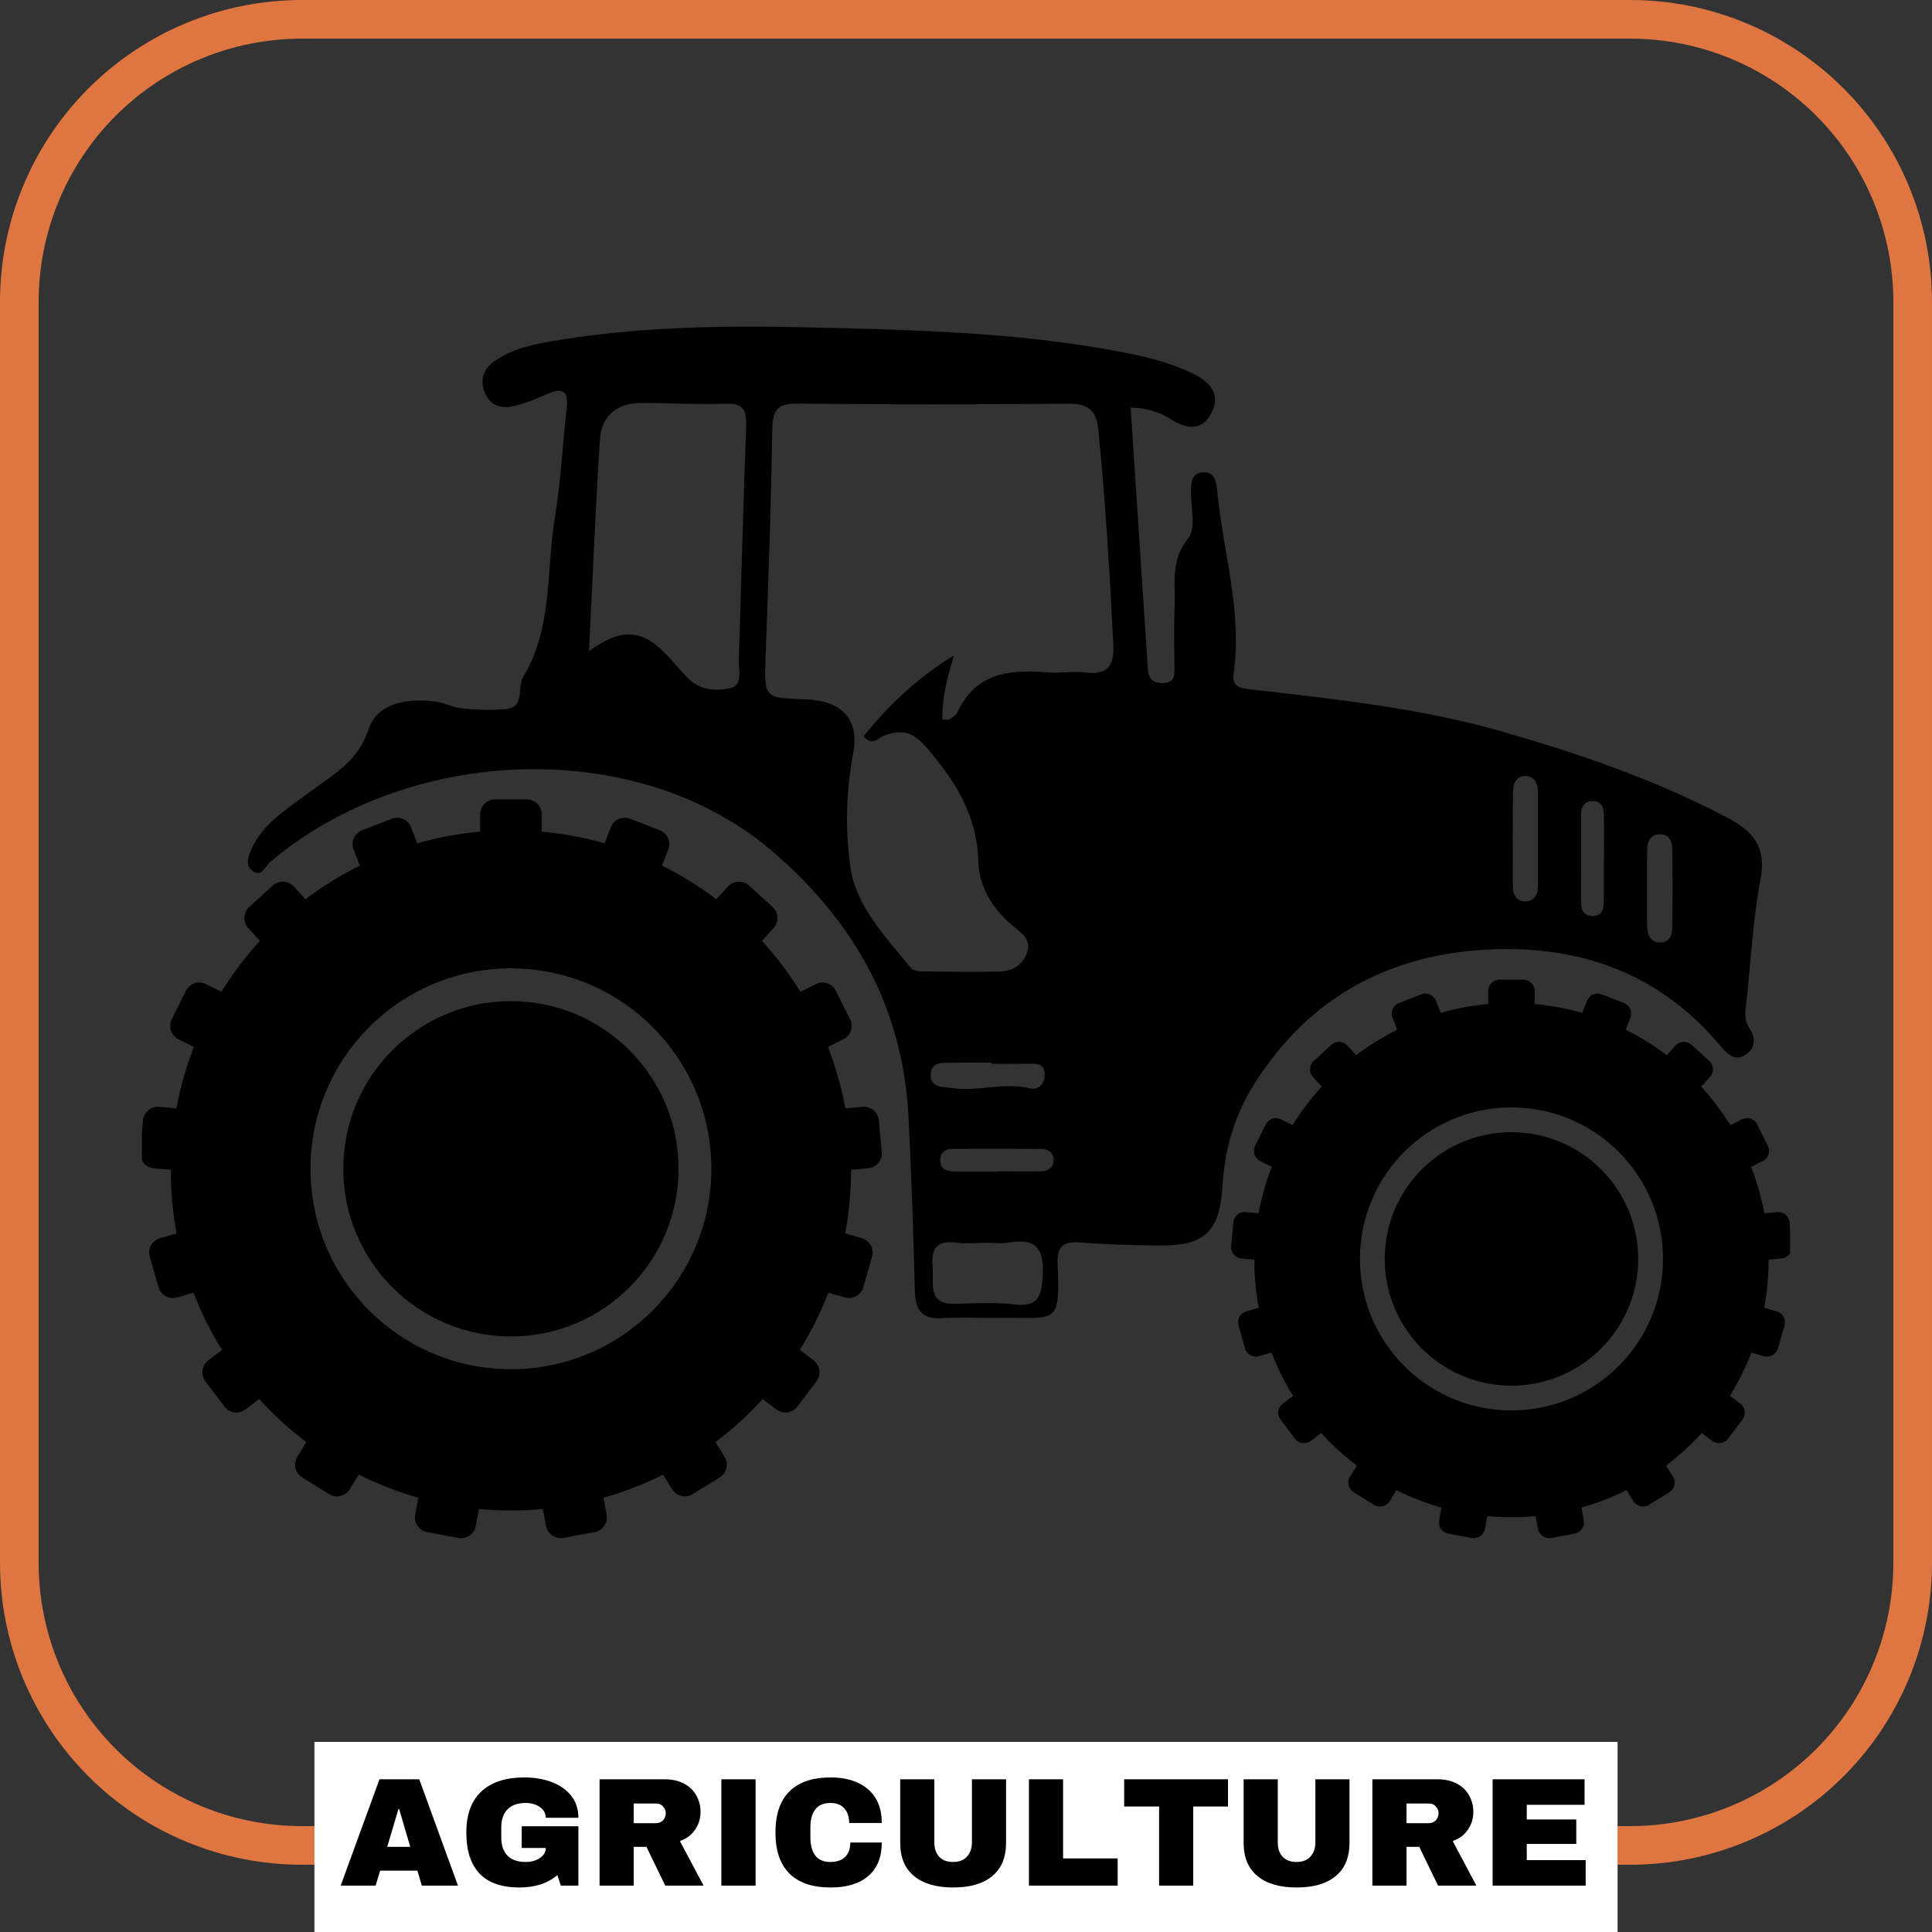
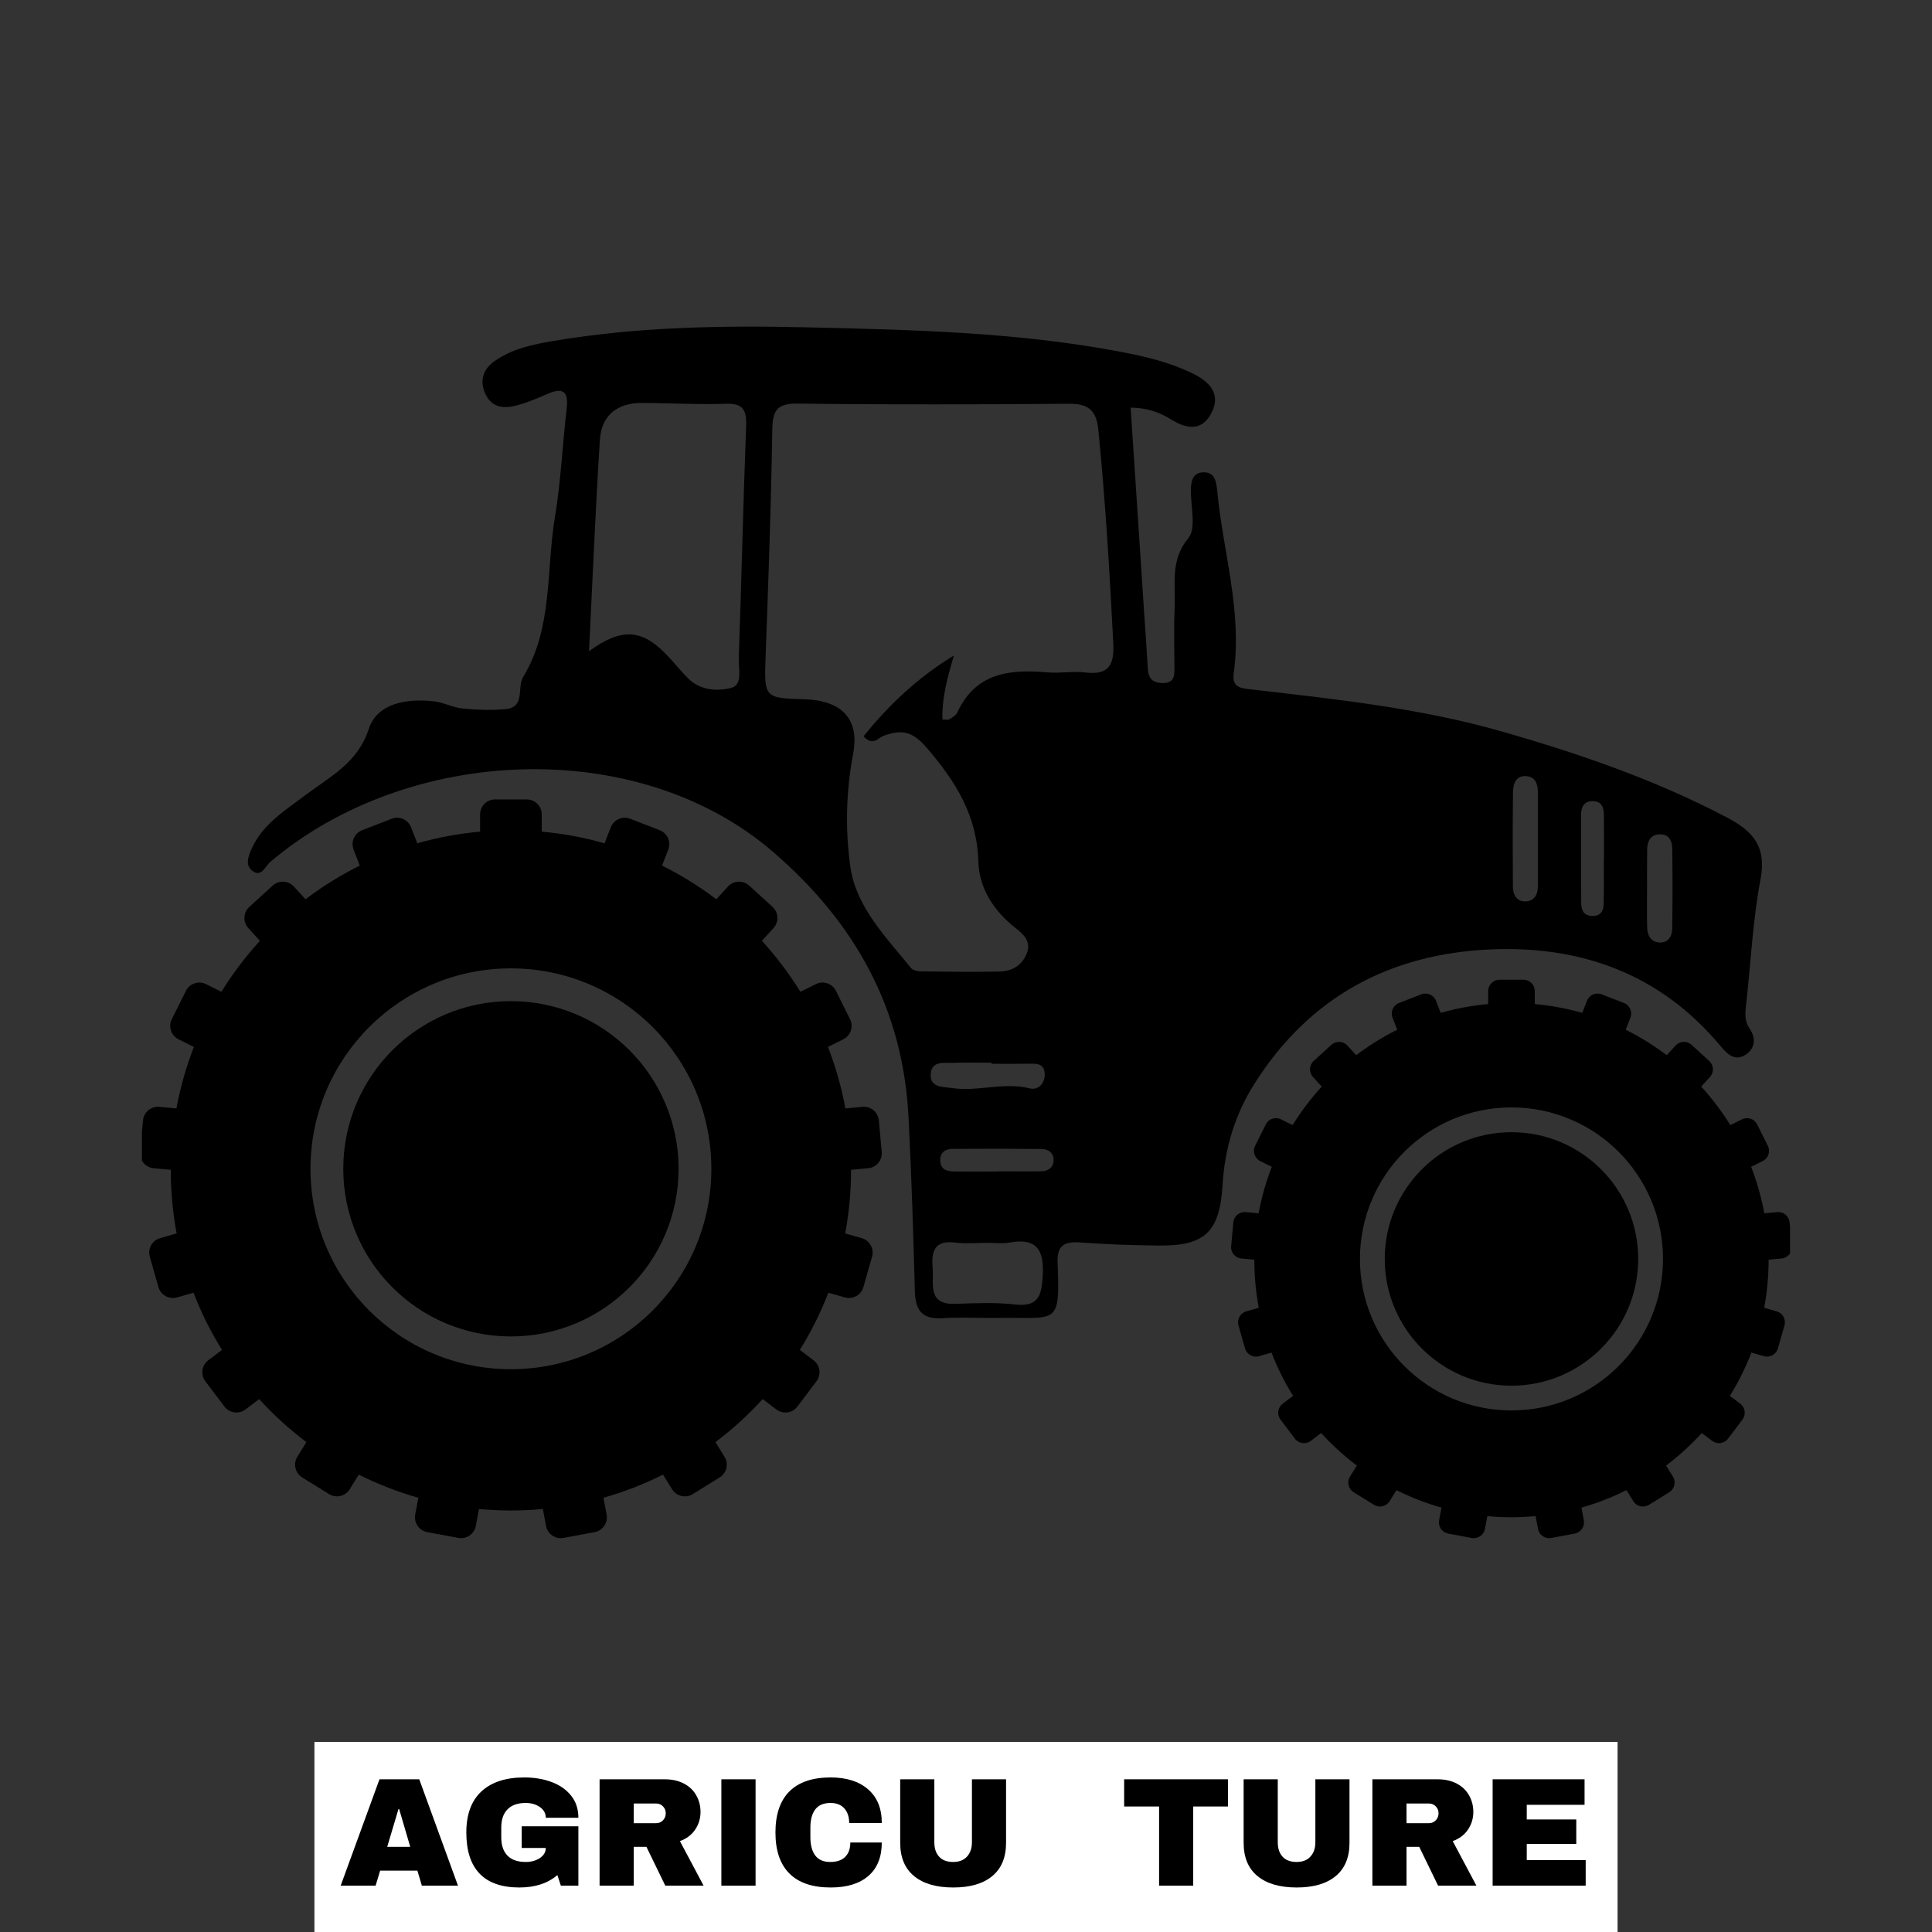
<svg xmlns="http://www.w3.org/2000/svg" width="500" zoomAndPan="magnify" viewBox="0 0 375 375" height="500" preserveAspectRatio="xMidYMid meet" version="1.0">
  <rect x="0" y="0" width="375" height="375" fill="#333333" stroke="none" />
  <defs>
    <g />
    <clipPath id="dc2a4f200b">
-       <path d="M 0 0 L 374.996 0 L 374.996 362 L 0 362 Z M 0 0 " clip-rule="nonzero" />
-     </clipPath>
+       </clipPath>
    <clipPath id="48f68f2ced">
      <path d="M 58.594 0 L 316.406 0 C 331.945 0 346.848 6.172 357.836 17.16 C 368.824 28.148 374.996 43.055 374.996 58.594 L 374.996 303.352 C 374.996 318.891 368.824 333.797 357.836 344.785 C 346.848 355.773 331.945 361.945 316.406 361.945 L 58.594 361.945 C 43.055 361.945 28.152 355.773 17.164 344.785 C 6.176 333.797 0 318.891 0 303.352 L 0 58.594 C 0 43.055 6.176 28.148 17.164 17.16 C 28.152 6.172 43.055 0 58.594 0 Z M 58.594 0 " clip-rule="nonzero" />
    </clipPath>
    <clipPath id="87218a87db">
      <path d="M 27.547 63.398 L 347.445 63.398 L 347.445 298.559 L 27.547 298.559 Z M 27.547 63.398 " clip-rule="nonzero" />
    </clipPath>
  </defs>
  <g clip-path="url(#dc2a4f200b)">
    <g clip-path="url(#48f68f2ced)">
-       <path stroke-linecap="butt" transform="matrix(0.75, 0, 0, 0.75, 0.002, 0)" fill="none" stroke-linejoin="miter" d="M 78.122 0 L 421.872 0 C 442.591 0 462.461 8.229 477.112 22.88 C 491.763 37.531 499.992 57.406 499.992 78.125 L 499.992 404.469 C 499.992 425.188 491.763 445.063 477.112 459.714 C 462.461 474.365 442.591 482.594 421.872 482.594 L 78.122 482.594 C 57.404 482.594 37.534 474.365 22.883 459.714 C 8.232 445.063 -0.003 425.188 -0.003 404.469 L -0.003 78.125 C -0.003 57.406 8.232 37.531 22.883 22.88 C 37.534 8.229 57.404 0 78.122 0 Z M 78.122 0 " stroke="#df7641" stroke-width="20" stroke-opacity="1" stroke-miterlimit="4" />
-     </g>
+       </g>
  </g>
  <g clip-path="url(#87218a87db)">
    <path fill="#000000" d="M 268.777 244.359 C 268.777 257.945 279.793 268.961 293.375 268.961 C 306.965 268.961 317.973 257.945 317.973 244.359 C 317.973 230.77 306.965 219.758 293.375 219.758 C 279.793 219.758 268.777 230.77 268.777 244.359 Z M 293.375 273.766 C 309.621 273.766 322.785 260.602 322.785 244.359 C 322.785 228.117 309.621 214.949 293.375 214.949 C 277.133 214.949 263.965 228.117 263.965 244.359 C 263.965 260.602 277.133 273.766 293.375 273.766 Z M 241.785 235.266 L 244.297 235.496 C 244.871 232.383 245.734 229.367 246.855 226.48 L 244.602 225.359 C 243.516 224.816 243.074 223.496 243.617 222.406 L 245.684 218.254 C 246.227 217.164 247.547 216.719 248.637 217.262 L 250.898 218.383 C 252.547 215.715 254.441 213.215 256.547 210.906 L 254.844 209.039 C 254.023 208.141 254.094 206.746 254.988 205.93 L 258.422 202.801 C 259.316 201.98 260.715 202.047 261.535 202.945 L 263.23 204.812 C 265.719 202.93 268.387 201.27 271.199 199.871 L 270.293 197.523 C 269.852 196.391 270.414 195.113 271.547 194.676 L 275.879 192.996 C 277.008 192.555 278.285 193.117 278.727 194.258 L 279.637 196.598 C 282.602 195.75 285.684 195.176 288.855 194.887 L 288.855 192.359 C 288.855 191.145 289.84 190.16 291.055 190.16 L 295.695 190.16 C 296.91 190.16 297.898 191.145 297.898 192.359 L 297.898 194.887 C 301.066 195.176 304.148 195.75 307.113 196.598 L 308.023 194.258 C 308.465 193.117 309.738 192.555 310.875 192.996 L 315.203 194.676 C 316.336 195.113 316.902 196.391 316.461 197.523 L 315.551 199.871 C 318.367 201.27 321.031 202.93 323.512 204.812 L 325.219 202.945 C 326.035 202.047 327.43 201.98 328.328 202.801 L 331.762 205.93 C 332.656 206.746 332.727 208.141 331.902 209.039 L 330.203 210.906 C 332.312 213.215 334.203 215.715 335.855 218.383 L 338.113 217.262 C 339.203 216.719 340.523 217.164 341.066 218.254 L 343.137 222.406 C 343.676 223.496 343.23 224.816 342.145 225.359 L 339.891 226.48 C 341.016 229.367 341.879 232.383 342.453 235.496 L 344.965 235.266 C 346.176 235.152 347.246 236.047 347.359 237.258 L 347.785 241.879 C 347.902 243.09 347.012 244.164 345.797 244.273 L 343.277 244.508 C 343.277 244.535 343.285 244.562 343.285 244.59 C 343.285 247.754 342.984 250.844 342.426 253.84 L 344.848 254.535 C 346.016 254.863 346.695 256.082 346.367 257.25 L 345.094 261.719 C 344.762 262.891 343.543 263.566 342.371 263.234 L 339.949 262.543 C 338.816 265.484 337.414 268.293 335.766 270.934 L 337.781 272.457 C 338.75 273.188 338.945 274.57 338.211 275.539 L 335.414 279.242 C 334.68 280.215 333.301 280.406 332.328 279.676 L 330.312 278.152 C 328.207 280.465 325.887 282.582 323.387 284.465 L 324.715 286.613 C 325.355 287.648 325.035 289.004 324.004 289.648 L 320.055 292.09 C 319.023 292.73 317.66 292.41 317.023 291.375 L 315.695 289.234 C 312.922 290.625 310 291.77 306.957 292.625 L 307.422 295.098 C 307.641 296.297 306.852 297.441 305.66 297.668 L 301.094 298.52 C 299.898 298.742 298.75 297.957 298.527 296.762 L 298.062 294.277 C 296.52 294.422 294.957 294.5 293.375 294.5 C 291.793 294.5 290.23 294.422 288.691 294.277 L 288.227 296.762 C 288 297.957 286.852 298.742 285.652 298.52 L 281.09 297.668 C 279.895 297.441 279.109 296.297 279.332 295.098 L 279.793 292.625 C 276.75 291.77 273.828 290.625 271.051 289.234 L 269.727 291.375 C 269.082 292.41 267.727 292.73 266.695 292.09 L 262.75 289.648 C 261.715 289.004 261.395 287.648 262.031 286.613 L 263.363 284.465 C 260.863 282.582 258.539 280.465 256.438 278.152 L 254.422 279.676 C 253.453 280.406 252.07 280.215 251.336 279.242 L 248.543 275.539 C 247.809 274.57 248 273.188 248.973 272.457 L 250.984 270.934 C 249.336 268.293 247.934 265.484 246.801 262.543 L 244.379 263.234 C 243.207 263.566 241.988 262.891 241.656 261.719 L 240.387 257.25 C 240.051 256.082 240.734 254.863 241.902 254.535 L 244.324 253.84 C 243.762 250.844 243.465 247.754 243.465 244.59 L 243.465 244.508 L 240.953 244.273 C 239.742 244.164 238.848 243.09 238.965 241.879 L 239.391 237.258 C 239.504 236.047 240.574 235.152 241.785 235.266 Z M 66.629 226.863 C 66.629 244.836 81.199 259.402 99.168 259.402 C 117.145 259.402 131.711 244.836 131.711 226.863 C 131.711 208.887 117.145 194.32 99.168 194.32 C 81.199 194.32 66.629 208.887 66.629 226.863 Z M 99.168 265.762 C 120.656 265.762 138.074 248.348 138.074 226.863 C 138.074 205.379 120.656 187.961 99.168 187.961 C 77.684 187.961 60.266 205.379 60.266 226.863 C 60.266 248.348 77.684 265.762 99.168 265.762 Z M 33.148 227.059 L 29.824 226.754 C 28.223 226.605 27.039 225.184 27.191 223.582 L 27.758 217.469 C 27.906 215.867 29.324 214.688 30.926 214.84 L 34.246 215.141 C 35.008 211.02 36.148 207.027 37.633 203.211 L 34.652 201.73 C 33.215 201.012 32.629 199.262 33.344 197.824 L 36.086 192.328 C 36.801 190.887 38.547 190.297 39.988 191.02 L 42.977 192.504 C 45.164 188.973 47.668 185.664 50.453 182.613 L 48.199 180.145 C 47.117 178.953 47.203 177.109 48.391 176.027 L 52.934 171.887 C 54.117 170.805 55.965 170.895 57.047 172.078 L 59.297 174.547 C 62.586 172.059 66.113 169.863 69.832 168.012 L 68.633 164.906 C 68.051 163.406 68.793 161.715 70.297 161.141 L 76.023 158.922 C 77.52 158.336 79.211 159.082 79.789 160.586 L 80.996 163.688 C 84.918 162.562 88.992 161.801 93.188 161.422 L 93.188 158.078 C 93.188 156.469 94.488 155.168 96.098 155.168 L 102.242 155.168 C 103.848 155.168 105.152 156.469 105.152 158.078 L 105.152 161.422 C 109.34 161.801 113.422 162.562 117.344 163.688 L 118.547 160.586 C 119.129 159.082 120.812 158.336 122.316 158.922 L 128.043 161.141 C 129.543 161.715 130.289 163.406 129.707 164.906 L 128.504 168.012 C 132.227 169.863 135.754 172.059 139.039 174.547 L 141.293 172.078 C 142.375 170.895 144.215 170.805 145.406 171.887 L 149.949 176.027 C 151.133 177.109 151.223 178.953 150.133 180.145 L 147.887 182.613 C 150.672 185.664 153.176 188.973 155.363 192.504 L 158.352 191.02 C 159.789 190.297 161.539 190.887 162.254 192.328 L 164.992 197.824 C 165.707 199.262 165.121 201.012 163.68 201.73 L 160.703 203.211 C 162.191 207.027 163.332 211.02 164.09 215.141 L 167.414 214.84 C 169.016 214.688 170.43 215.867 170.582 217.469 L 171.145 223.582 C 171.301 225.184 170.117 226.605 168.516 226.754 L 165.184 227.059 C 165.184 227.094 165.188 227.133 165.188 227.168 C 165.188 231.352 164.793 235.441 164.051 239.406 L 167.258 240.324 C 168.805 240.758 169.699 242.371 169.266 243.918 L 167.582 249.828 C 167.145 251.375 165.531 252.27 163.984 251.828 L 160.781 250.918 C 159.281 254.809 157.426 258.523 155.246 262.016 L 157.906 264.031 C 159.191 265 159.449 266.824 158.477 268.109 L 154.777 273.008 C 153.809 274.293 151.98 274.547 150.699 273.578 L 148.031 271.562 C 145.246 274.625 142.18 277.422 138.867 279.914 L 140.625 282.758 C 141.473 284.125 141.051 285.922 139.684 286.77 L 134.461 290.004 C 133.094 290.852 131.297 290.426 130.449 289.059 L 128.695 286.227 C 125.027 288.062 121.16 289.578 117.133 290.711 L 117.746 293.98 C 118.039 295.562 116.996 297.082 115.422 297.383 L 109.379 298.508 C 107.801 298.801 106.277 297.762 105.984 296.18 L 105.367 292.895 C 103.328 293.086 101.262 293.188 99.168 293.188 C 97.078 293.188 95.012 293.086 92.973 292.895 L 92.355 296.18 C 92.062 297.762 90.539 298.801 88.953 298.508 L 82.918 297.383 C 81.336 297.082 80.297 295.562 80.59 293.98 L 81.207 290.711 C 77.176 289.578 73.312 288.062 69.637 286.227 L 67.883 289.059 C 67.035 290.426 65.242 290.852 63.879 290.004 L 58.656 286.77 C 57.289 285.922 56.867 284.125 57.711 282.758 L 59.469 279.914 C 56.16 277.422 53.09 274.625 50.305 271.562 L 47.641 273.578 C 46.355 274.547 44.531 274.293 43.562 273.008 L 39.859 268.109 C 38.891 266.824 39.148 265 40.43 264.031 L 43.094 262.016 C 40.914 258.523 39.059 254.809 37.559 250.918 L 34.355 251.828 C 32.809 252.27 31.195 251.375 30.754 249.828 L 29.074 243.918 C 28.633 242.371 29.535 240.758 31.078 240.324 L 34.285 239.406 C 33.543 235.441 33.148 231.352 33.148 227.168 Z M 165.594 146.285 C 164.203 153.648 164.043 161.105 165.059 168.27 C 166.152 176.039 171.977 181.887 176.82 187.891 C 177.191 188.344 178.098 188.531 178.762 188.543 C 183.848 188.605 188.934 188.691 194.02 188.574 C 196.426 188.512 198.426 187.395 199.332 184.965 C 200.203 182.625 198.531 181.254 197.086 180.105 C 192.863 176.777 190.051 172.406 189.895 167.215 C 189.641 158.262 185.5 151.688 179.863 145.125 C 176.992 141.801 174.926 141.609 171.578 142.789 C 170.438 143.188 169.438 144.926 167.617 142.914 C 172.609 136.703 178.328 131.383 185.152 127.23 C 183.891 131.52 182.805 135.426 182.922 139.66 C 183.551 139.66 183.973 139.785 184.215 139.637 C 184.793 139.281 185.531 138.902 185.797 138.332 C 189.344 130.562 195.98 129.875 203.312 130.508 C 205.754 130.719 208.25 130.234 210.676 130.527 C 215.277 131.098 216.297 128.992 216.086 124.82 C 215.383 110.98 214.551 97.172 213.18 83.371 C 212.801 79.613 211.191 78.336 207.461 78.371 C 189.922 78.508 172.379 78.559 154.828 78.336 C 150.719 78.285 149.965 79.738 149.898 83.477 C 149.668 98.215 149.141 112.938 148.594 127.664 C 148.32 135.344 148.371 135.523 156.082 135.723 C 163.277 135.91 166.891 139.48 165.594 146.285 Z M 184.855 211.199 C 189.859 211.926 194.832 209.988 199.887 211.254 C 201.457 211.641 202.879 210.367 202.773 208.375 C 202.68 206.387 201.203 206.449 199.75 206.469 C 197.316 206.504 194.883 206.48 192.461 206.48 L 192.461 206.27 C 190.02 206.27 187.586 206.207 185.152 206.293 C 183.332 206.355 180.781 205.797 180.645 208.512 C 180.52 211.156 182.973 210.926 184.855 211.199 Z M 181.023 246.199 C 181.277 249.297 179.969 253.266 185.469 253.078 C 189.293 252.941 193.168 252.762 196.961 253.195 C 201.383 253.699 202.141 251.723 202.383 247.844 C 202.711 242.746 201.406 240.188 195.855 241.188 C 194.508 241.43 193.074 241.23 191.684 241.23 C 189.586 241.23 187.473 241.441 185.406 241.188 C 181.285 240.66 180.762 242.977 181.023 246.199 Z M 204.5 225.23 C 204.555 223.754 203.469 223.027 202.141 223.016 C 196.391 222.953 190.652 222.953 184.91 222.996 C 183.574 223.008 182.52 223.586 182.5 225.145 C 182.488 227.062 183.836 227.367 185.332 227.391 C 188.113 227.41 190.902 227.391 193.684 227.391 L 193.684 227.355 C 196.477 227.355 199.258 227.391 202.047 227.348 C 203.418 227.336 204.461 226.66 204.5 225.23 Z M 140.828 78.371 C 135.406 78.559 129.973 78.223 124.535 78.211 C 119.785 78.211 116.73 80.652 116.438 85.383 C 115.582 98.805 115.035 112.242 114.328 126.398 C 120.66 121.785 124.59 122.125 129.328 127.031 C 130.793 128.539 132.102 130.211 133.582 131.688 C 135.953 134.035 139.238 134.215 141.957 133.508 C 144.199 132.918 143.328 129.832 143.391 127.852 C 143.918 112.793 144.254 97.727 144.824 82.668 C 144.938 79.57 144.223 78.242 140.828 78.371 Z M 293.652 172.121 C 293.664 173.648 294.359 174.988 296.062 174.965 C 297.719 174.938 298.484 173.746 298.496 172.121 C 298.508 168.973 298.496 165.824 298.496 162.676 C 298.496 159.695 298.508 156.723 298.496 153.742 C 298.496 152.227 298.035 150.824 296.359 150.656 C 294.254 150.445 293.695 152.098 293.672 153.754 C 293.598 159.871 293.609 166.004 293.652 172.121 Z M 306.914 175.461 C 306.934 176.832 307.598 177.789 309.145 177.789 C 310.758 177.789 311.254 176.715 311.273 175.387 C 311.336 172.594 311.297 169.797 311.297 167.004 L 311.328 167.004 C 311.328 164.031 311.336 161.051 311.316 158.082 C 311.297 156.766 310.895 155.598 309.336 155.504 C 307.547 155.406 306.883 156.535 306.883 158.156 C 306.871 163.93 306.871 169.688 306.914 175.461 Z M 319.711 179.961 C 319.742 181.477 320.344 182.793 322.008 182.93 C 323.758 183.074 324.547 181.781 324.578 180.285 C 324.66 175.074 324.648 169.859 324.586 164.633 C 324.566 163.117 323.828 161.852 322.07 161.938 C 320.375 162.031 319.742 163.285 319.711 164.836 C 319.668 167.266 319.699 169.699 319.691 172.133 C 319.691 174.746 319.645 177.359 319.711 179.961 Z M 150.09 165.383 C 123.754 142.652 79.16 144.676 52.469 167.289 C 51.5 168.109 50.703 170.5 48.867 168.934 C 47.469 167.742 48.32 165.898 48.961 164.496 C 51.133 159.832 55.453 157.238 59.34 154.289 C 64.098 150.688 69.375 148.16 71.578 141.492 C 73.242 136.438 78.98 135.551 84.176 136.121 C 86.059 136.32 87.871 137.32 89.754 137.512 C 92.539 137.785 95.371 137.902 98.152 137.641 C 102.016 137.27 100.301 133.457 101.551 131.391 C 107.355 121.809 105.977 110.703 107.727 100.27 C 108.875 93.367 109.168 86.32 109.988 79.359 C 110.359 76.168 109.473 75.086 106.324 76.43 C 104.41 77.266 102.48 78.098 100.469 78.645 C 97.961 79.34 95.496 79.266 94.203 76.43 C 93 73.797 93.82 71.578 96.109 70.008 C 99.508 67.668 103.48 66.836 107.453 66.172 C 123.789 63.414 140.281 63.16 156.766 63.539 C 177.105 64.004 197.453 64.477 217.531 68.289 C 222.355 69.195 227.125 70.344 231.562 72.523 C 234.711 74.07 236.996 76.391 235.215 80.016 C 233.426 83.688 230.465 83.371 227.266 81.391 C 225.062 80.023 222.578 79.137 219.457 79.117 C 220.355 92.727 221.238 106.188 222.125 119.648 C 222.344 122.977 222.598 126.293 222.777 129.621 C 222.871 131.457 223.453 132.508 225.559 132.57 C 227.957 132.637 227.969 131.203 227.957 129.527 C 227.949 125.66 227.82 121.797 228 117.941 C 228.203 113.371 227.086 108.789 230.656 104.449 C 232.234 102.531 231.109 98.352 231.152 95.203 C 231.16 93.496 231.434 91.809 233.426 91.684 C 235.754 91.535 236.078 93.379 236.258 95.266 C 237.375 107.07 241.145 118.637 239.461 130.695 C 239.059 133.562 240.988 133.594 243.031 133.836 C 259.379 135.723 275.766 137.457 291.66 142.02 C 306.648 146.328 321.352 151.383 335.227 158.684 C 340.219 161.305 342.926 164.32 341.723 170.625 C 340.195 178.695 339.828 186.984 338.902 195.168 C 338.711 196.77 338.617 198.242 339.605 199.676 C 340.922 201.574 340.629 203.562 338.785 204.742 C 336.793 206.016 335.328 204.699 333.949 203.035 C 322.281 189.027 306.84 183.477 289.133 184.289 C 269.742 185.184 254.219 193.504 243.602 210.168 C 239.734 216.215 237.734 222.828 237.301 229.949 C 236.754 239.07 233.953 241.84 224.988 241.758 C 219.902 241.715 214.805 241.535 209.738 241.164 C 206.703 240.945 205.145 241.621 205.281 245.066 C 205.777 257.449 205.219 255.648 193.918 255.809 C 190.23 255.859 186.531 255.629 182.855 255.859 C 178.875 256.109 177.664 254.227 177.57 250.562 C 177.273 239.332 176.918 228.105 176.348 216.898 C 175.285 195.832 166.016 179.125 150.09 165.383 " fill-opacity="1" fill-rule="nonzero" />
  </g>
  <path fill="#ffffff" d="M 61.031 338.102 L 313.969 338.102 L 313.969 375.148 L 61.031 375.148 L 61.031 338.102 " fill-opacity="1" fill-rule="nonzero" />
  <g fill="#000000" fill-opacity="1">
    <g transform="translate(65.83, 366)">
      <g>
        <path d="M 16.047 0 L 15.188 -2.906 L 7.953 -2.906 L 7.078 0 L 0.297 0 L 7.828 -20.641 L 15.547 -20.641 L 23.062 0 Z M 9.328 -7.531 L 13.797 -7.531 L 11.641 -14.875 L 11.516 -14.875 Z M 9.328 -7.531 " />
      </g>
    </g>
  </g>
  <g fill="#000000" fill-opacity="1">
    <g transform="translate(89.17, 366)">
      <g>
        <path d="M 12.594 -21 C 14.57 -21 16.352 -20.695 17.938 -20.094 C 19.52 -19.5 20.773 -18.613 21.703 -17.438 C 22.629 -16.27 23.094 -14.848 23.094 -13.172 L 16.766 -13.172 C 16.766 -14.023 16.383 -14.719 15.625 -15.25 C 14.863 -15.781 13.945 -16.047 12.875 -16.047 C 11.312 -16.047 10.129 -15.629 9.328 -14.797 C 8.523 -13.973 8.125 -12.801 8.125 -11.281 L 8.125 -9.359 C 8.125 -7.836 8.523 -6.66 9.328 -5.828 C 10.129 -5.004 11.312 -4.594 12.875 -4.594 C 13.945 -4.594 14.863 -4.848 15.625 -5.359 C 16.383 -5.867 16.766 -6.52 16.766 -7.312 L 12.094 -7.312 L 12.094 -11.516 L 23.094 -11.516 L 23.094 0 L 19.688 0 L 19.016 -2.047 C 17.141 -0.441 14.68 0.359 11.641 0.359 C 8.223 0.359 5.648 -0.535 3.922 -2.328 C 2.203 -4.117 1.344 -6.781 1.344 -10.312 C 1.344 -13.812 2.316 -16.469 4.266 -18.281 C 6.223 -20.094 9 -21 12.594 -21 Z M 12.594 -21 " />
      </g>
    </g>
  </g>
  <g fill="#000000" fill-opacity="1">
    <g transform="translate(114.16, 366)">
      <g>
        <path d="M 21.812 -14.312 C 21.812 -13.051 21.469 -11.91 20.781 -10.891 C 20.102 -9.867 19.113 -9.117 17.812 -8.641 L 22.406 0 L 14.969 0 L 11.312 -7.531 L 8.844 -7.531 L 8.844 0 L 2.219 0 L 2.219 -20.641 L 14.844 -20.641 C 16.32 -20.641 17.586 -20.352 18.641 -19.781 C 19.691 -19.219 20.484 -18.445 21.016 -17.469 C 21.547 -16.5 21.812 -15.445 21.812 -14.312 Z M 15.062 -14.047 C 15.062 -14.578 14.879 -15.023 14.516 -15.391 C 14.16 -15.754 13.723 -15.938 13.203 -15.938 L 8.844 -15.938 L 8.844 -12.125 L 13.203 -12.125 C 13.723 -12.125 14.16 -12.305 14.516 -12.672 C 14.879 -13.047 15.062 -13.504 15.062 -14.047 Z M 15.062 -14.047 " />
      </g>
    </g>
  </g>
  <g fill="#000000" fill-opacity="1">
    <g transform="translate(137.5, 366)">
      <g>
        <path d="M 2.516 0 L 2.516 -20.641 L 9.156 -20.641 L 9.156 0 Z M 2.516 0 " />
      </g>
    </g>
  </g>
  <g fill="#000000" fill-opacity="1">
    <g transform="translate(149.17, 366)">
      <g>
        <path d="M 12.062 -21 C 15.125 -21 17.539 -20.234 19.312 -18.703 C 21.094 -17.172 21.984 -14.988 21.984 -12.156 L 15.656 -12.156 C 15.656 -13.352 15.336 -14.301 14.703 -15 C 14.078 -15.695 13.188 -16.047 12.031 -16.047 C 10.688 -16.047 9.695 -15.625 9.062 -14.781 C 8.438 -13.945 8.125 -12.781 8.125 -11.281 L 8.125 -9.359 C 8.125 -7.879 8.438 -6.711 9.062 -5.859 C 9.695 -5.016 10.664 -4.594 11.969 -4.594 C 13.25 -4.594 14.219 -4.922 14.875 -5.578 C 15.539 -6.234 15.875 -7.164 15.875 -8.375 L 21.984 -8.375 C 21.984 -5.551 21.117 -3.391 19.391 -1.891 C 17.66 -0.391 15.219 0.359 12.062 0.359 C 8.539 0.359 5.875 -0.539 4.062 -2.344 C 2.25 -4.145 1.344 -6.801 1.344 -10.312 C 1.344 -13.832 2.25 -16.492 4.062 -18.297 C 5.875 -20.098 8.539 -21 12.062 -21 Z M 12.062 -21 " />
      </g>
    </g>
  </g>
  <g fill="#000000" fill-opacity="1">
    <g transform="translate(172.51, 366)">
      <g>
        <path d="M 22.766 -8.312 C 22.766 -5.488 21.875 -3.336 20.094 -1.859 C 18.32 -0.379 15.797 0.359 12.516 0.359 C 9.234 0.359 6.695 -0.379 4.906 -1.859 C 3.113 -3.336 2.219 -5.488 2.219 -8.312 L 2.219 -20.641 L 8.844 -20.641 L 8.844 -8.406 C 8.844 -7.238 9.148 -6.312 9.766 -5.625 C 10.391 -4.938 11.297 -4.594 12.484 -4.594 C 13.66 -4.594 14.562 -4.941 15.188 -5.641 C 15.82 -6.336 16.141 -7.258 16.141 -8.406 L 16.141 -20.641 L 22.766 -20.641 Z M 22.766 -8.312 " />
      </g>
    </g>
  </g>
  <g fill="#000000" fill-opacity="1">
    <g transform="translate(197.5, 366)">
      <g>
-         <path d="M 2.219 -20.641 L 8.844 -20.641 L 8.844 -5.281 L 19.438 -5.281 L 19.438 0 L 2.219 0 Z M 2.219 -20.641 " />
-       </g>
+         </g>
    </g>
  </g>
  <g fill="#000000" fill-opacity="1">
    <g transform="translate(217.51, 366)">
      <g>
        <path d="M 14.094 -15.359 L 14.094 0 L 7.469 0 L 7.469 -15.359 L 0.688 -15.359 L 0.688 -20.641 L 20.844 -20.641 L 20.844 -15.359 Z M 14.094 -15.359 " />
      </g>
    </g>
  </g>
  <g fill="#000000" fill-opacity="1">
    <g transform="translate(239.17, 366)">
      <g>
        <path d="M 22.766 -8.312 C 22.766 -5.488 21.875 -3.336 20.094 -1.859 C 18.32 -0.379 15.797 0.359 12.516 0.359 C 9.234 0.359 6.695 -0.379 4.906 -1.859 C 3.113 -3.336 2.219 -5.488 2.219 -8.312 L 2.219 -20.641 L 8.844 -20.641 L 8.844 -8.406 C 8.844 -7.238 9.148 -6.312 9.766 -5.625 C 10.391 -4.938 11.297 -4.594 12.484 -4.594 C 13.66 -4.594 14.562 -4.941 15.188 -5.641 C 15.82 -6.336 16.141 -7.258 16.141 -8.406 L 16.141 -20.641 L 22.766 -20.641 Z M 22.766 -8.312 " />
      </g>
    </g>
  </g>
  <g fill="#000000" fill-opacity="1">
    <g transform="translate(264.16, 366)">
      <g>
        <path d="M 21.812 -14.312 C 21.812 -13.051 21.469 -11.91 20.781 -10.891 C 20.102 -9.867 19.113 -9.117 17.812 -8.641 L 22.406 0 L 14.969 0 L 11.312 -7.531 L 8.844 -7.531 L 8.844 0 L 2.219 0 L 2.219 -20.641 L 14.844 -20.641 C 16.32 -20.641 17.586 -20.352 18.641 -19.781 C 19.691 -19.219 20.484 -18.445 21.016 -17.469 C 21.547 -16.5 21.812 -15.445 21.812 -14.312 Z M 15.062 -14.047 C 15.062 -14.578 14.879 -15.023 14.516 -15.391 C 14.16 -15.754 13.723 -15.938 13.203 -15.938 L 8.844 -15.938 L 8.844 -12.125 L 13.203 -12.125 C 13.723 -12.125 14.16 -12.305 14.516 -12.672 C 14.879 -13.047 15.062 -13.504 15.062 -14.047 Z M 15.062 -14.047 " />
      </g>
    </g>
  </g>
  <g fill="#000000" fill-opacity="1">
    <g transform="translate(287.5, 366)">
      <g>
        <path d="M 2.219 -20.641 L 20.062 -20.641 L 20.062 -15.688 L 8.844 -15.688 L 8.844 -12.844 L 18.453 -12.844 L 18.453 -8.094 L 8.844 -8.094 L 8.844 -4.953 L 20.281 -4.953 L 20.281 0 L 2.219 0 Z M 2.219 -20.641 " />
      </g>
    </g>
  </g>
</svg>